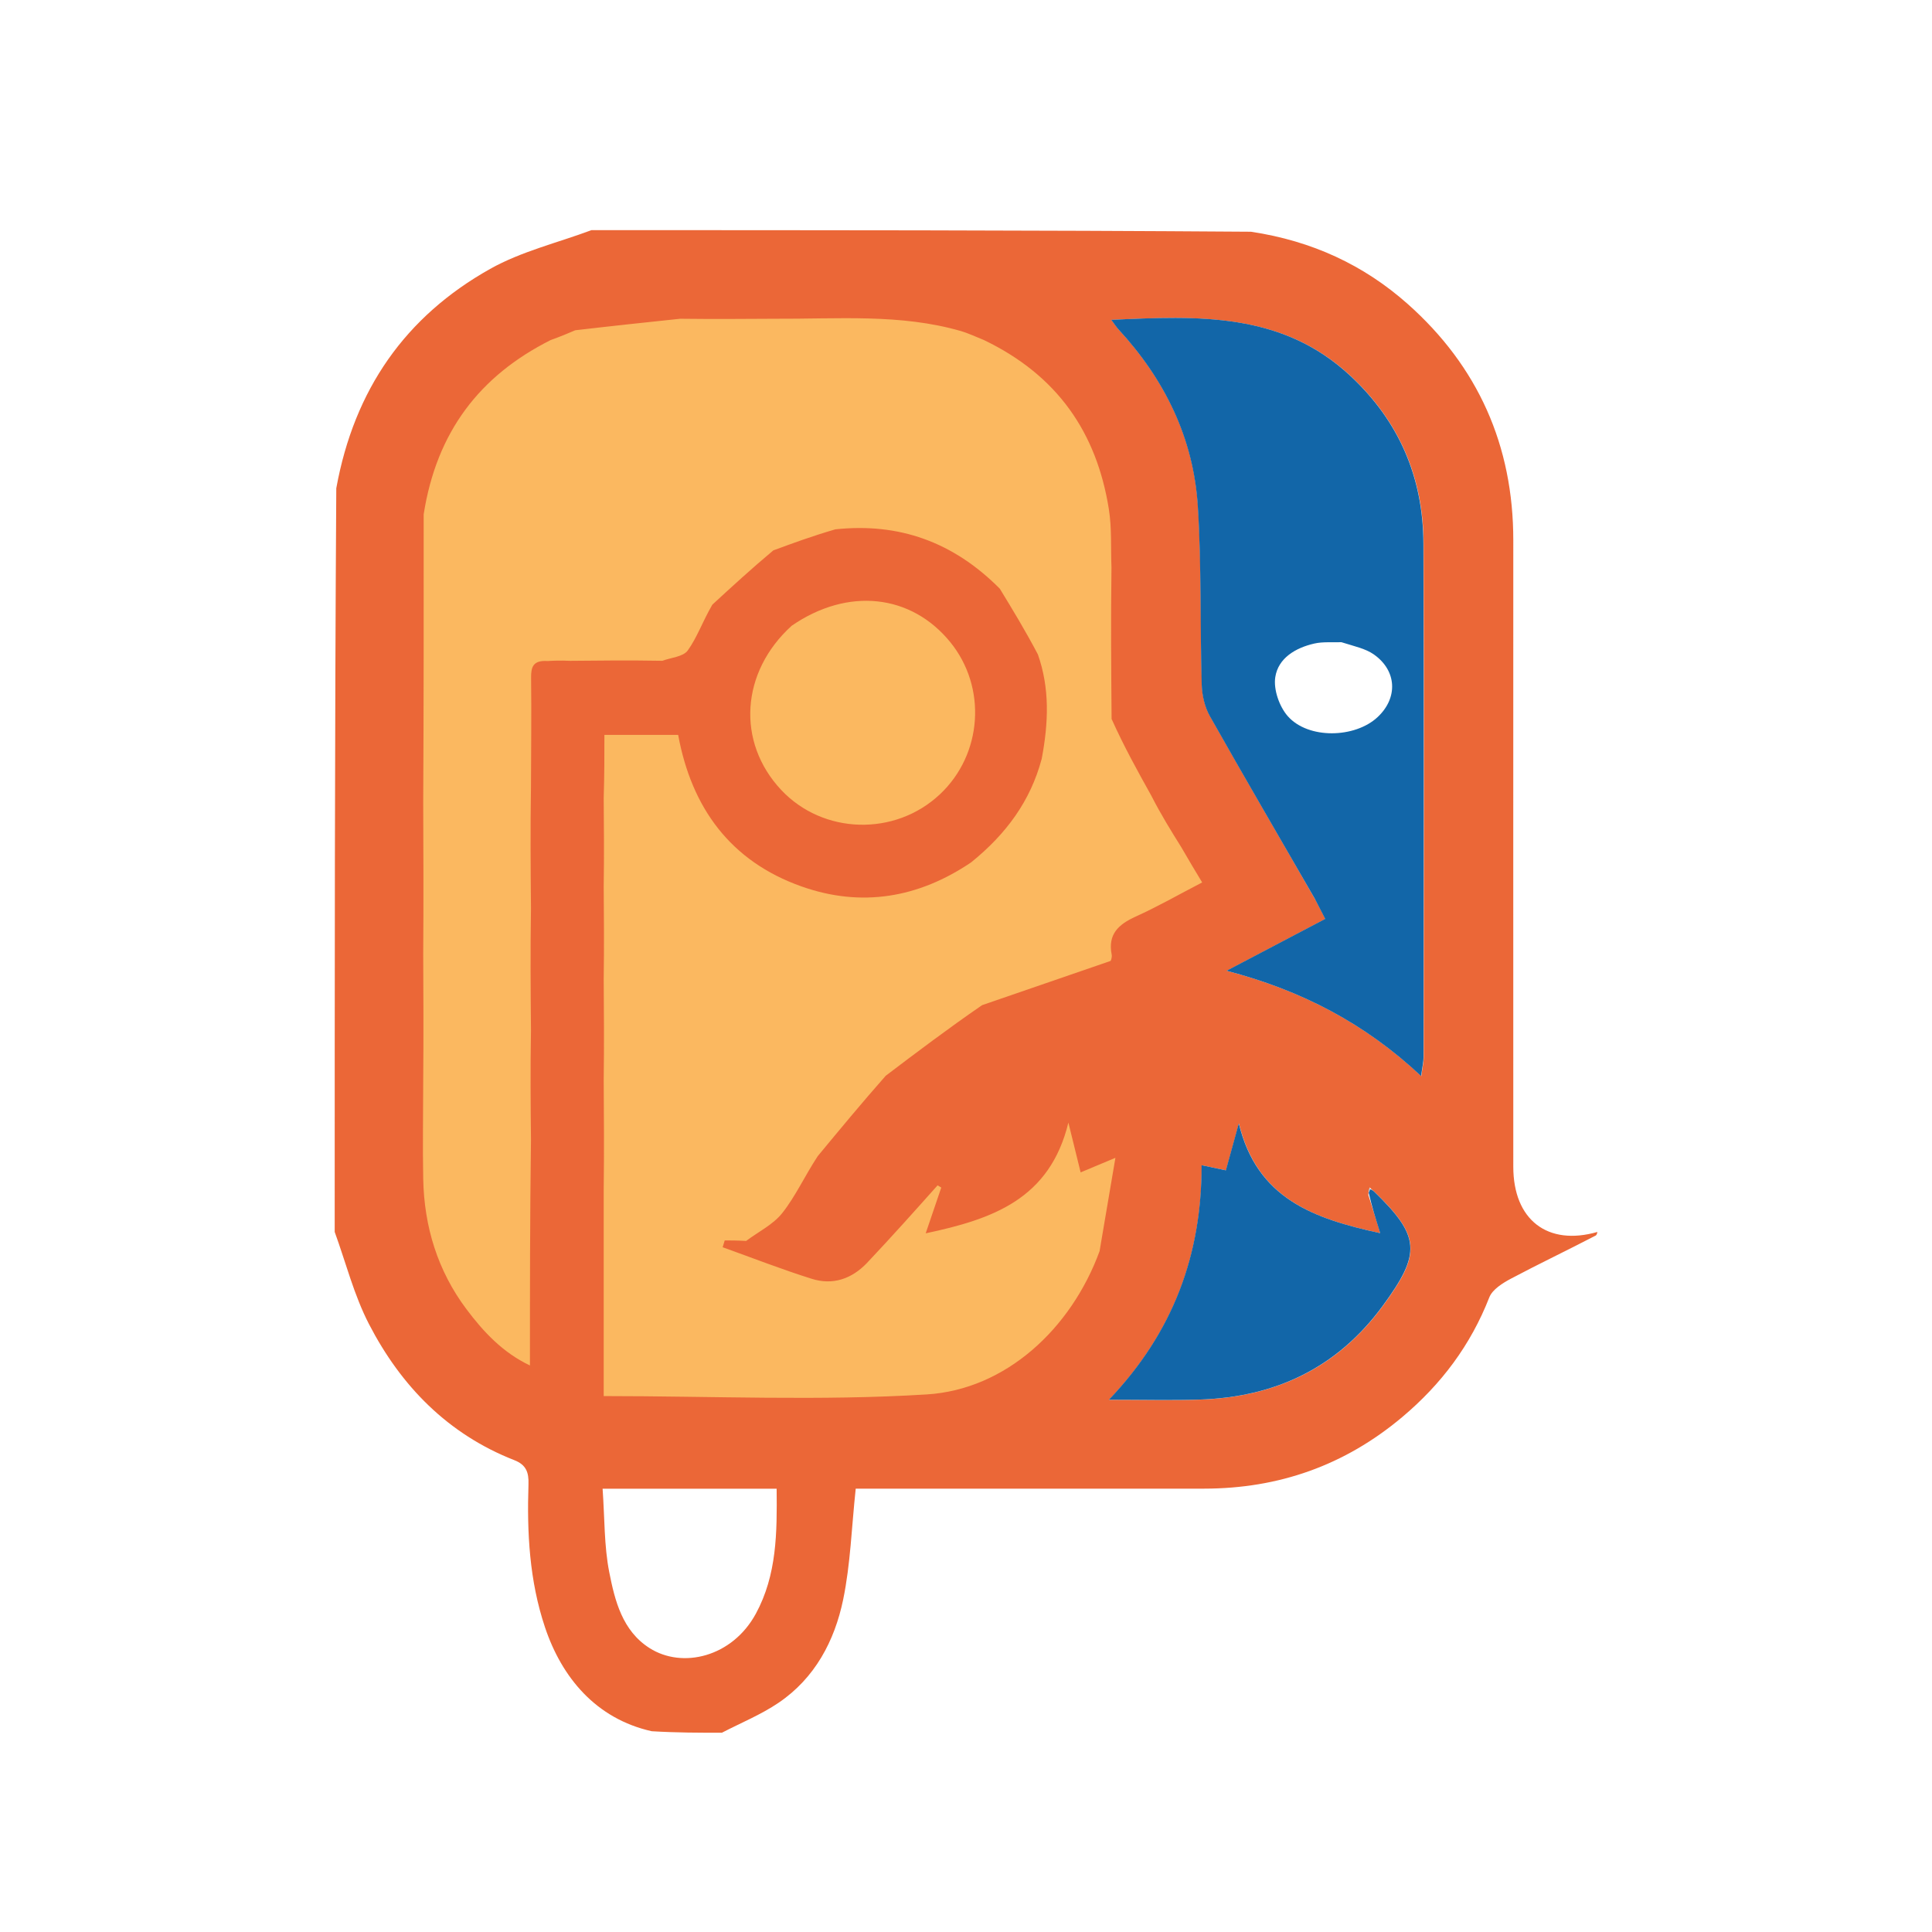
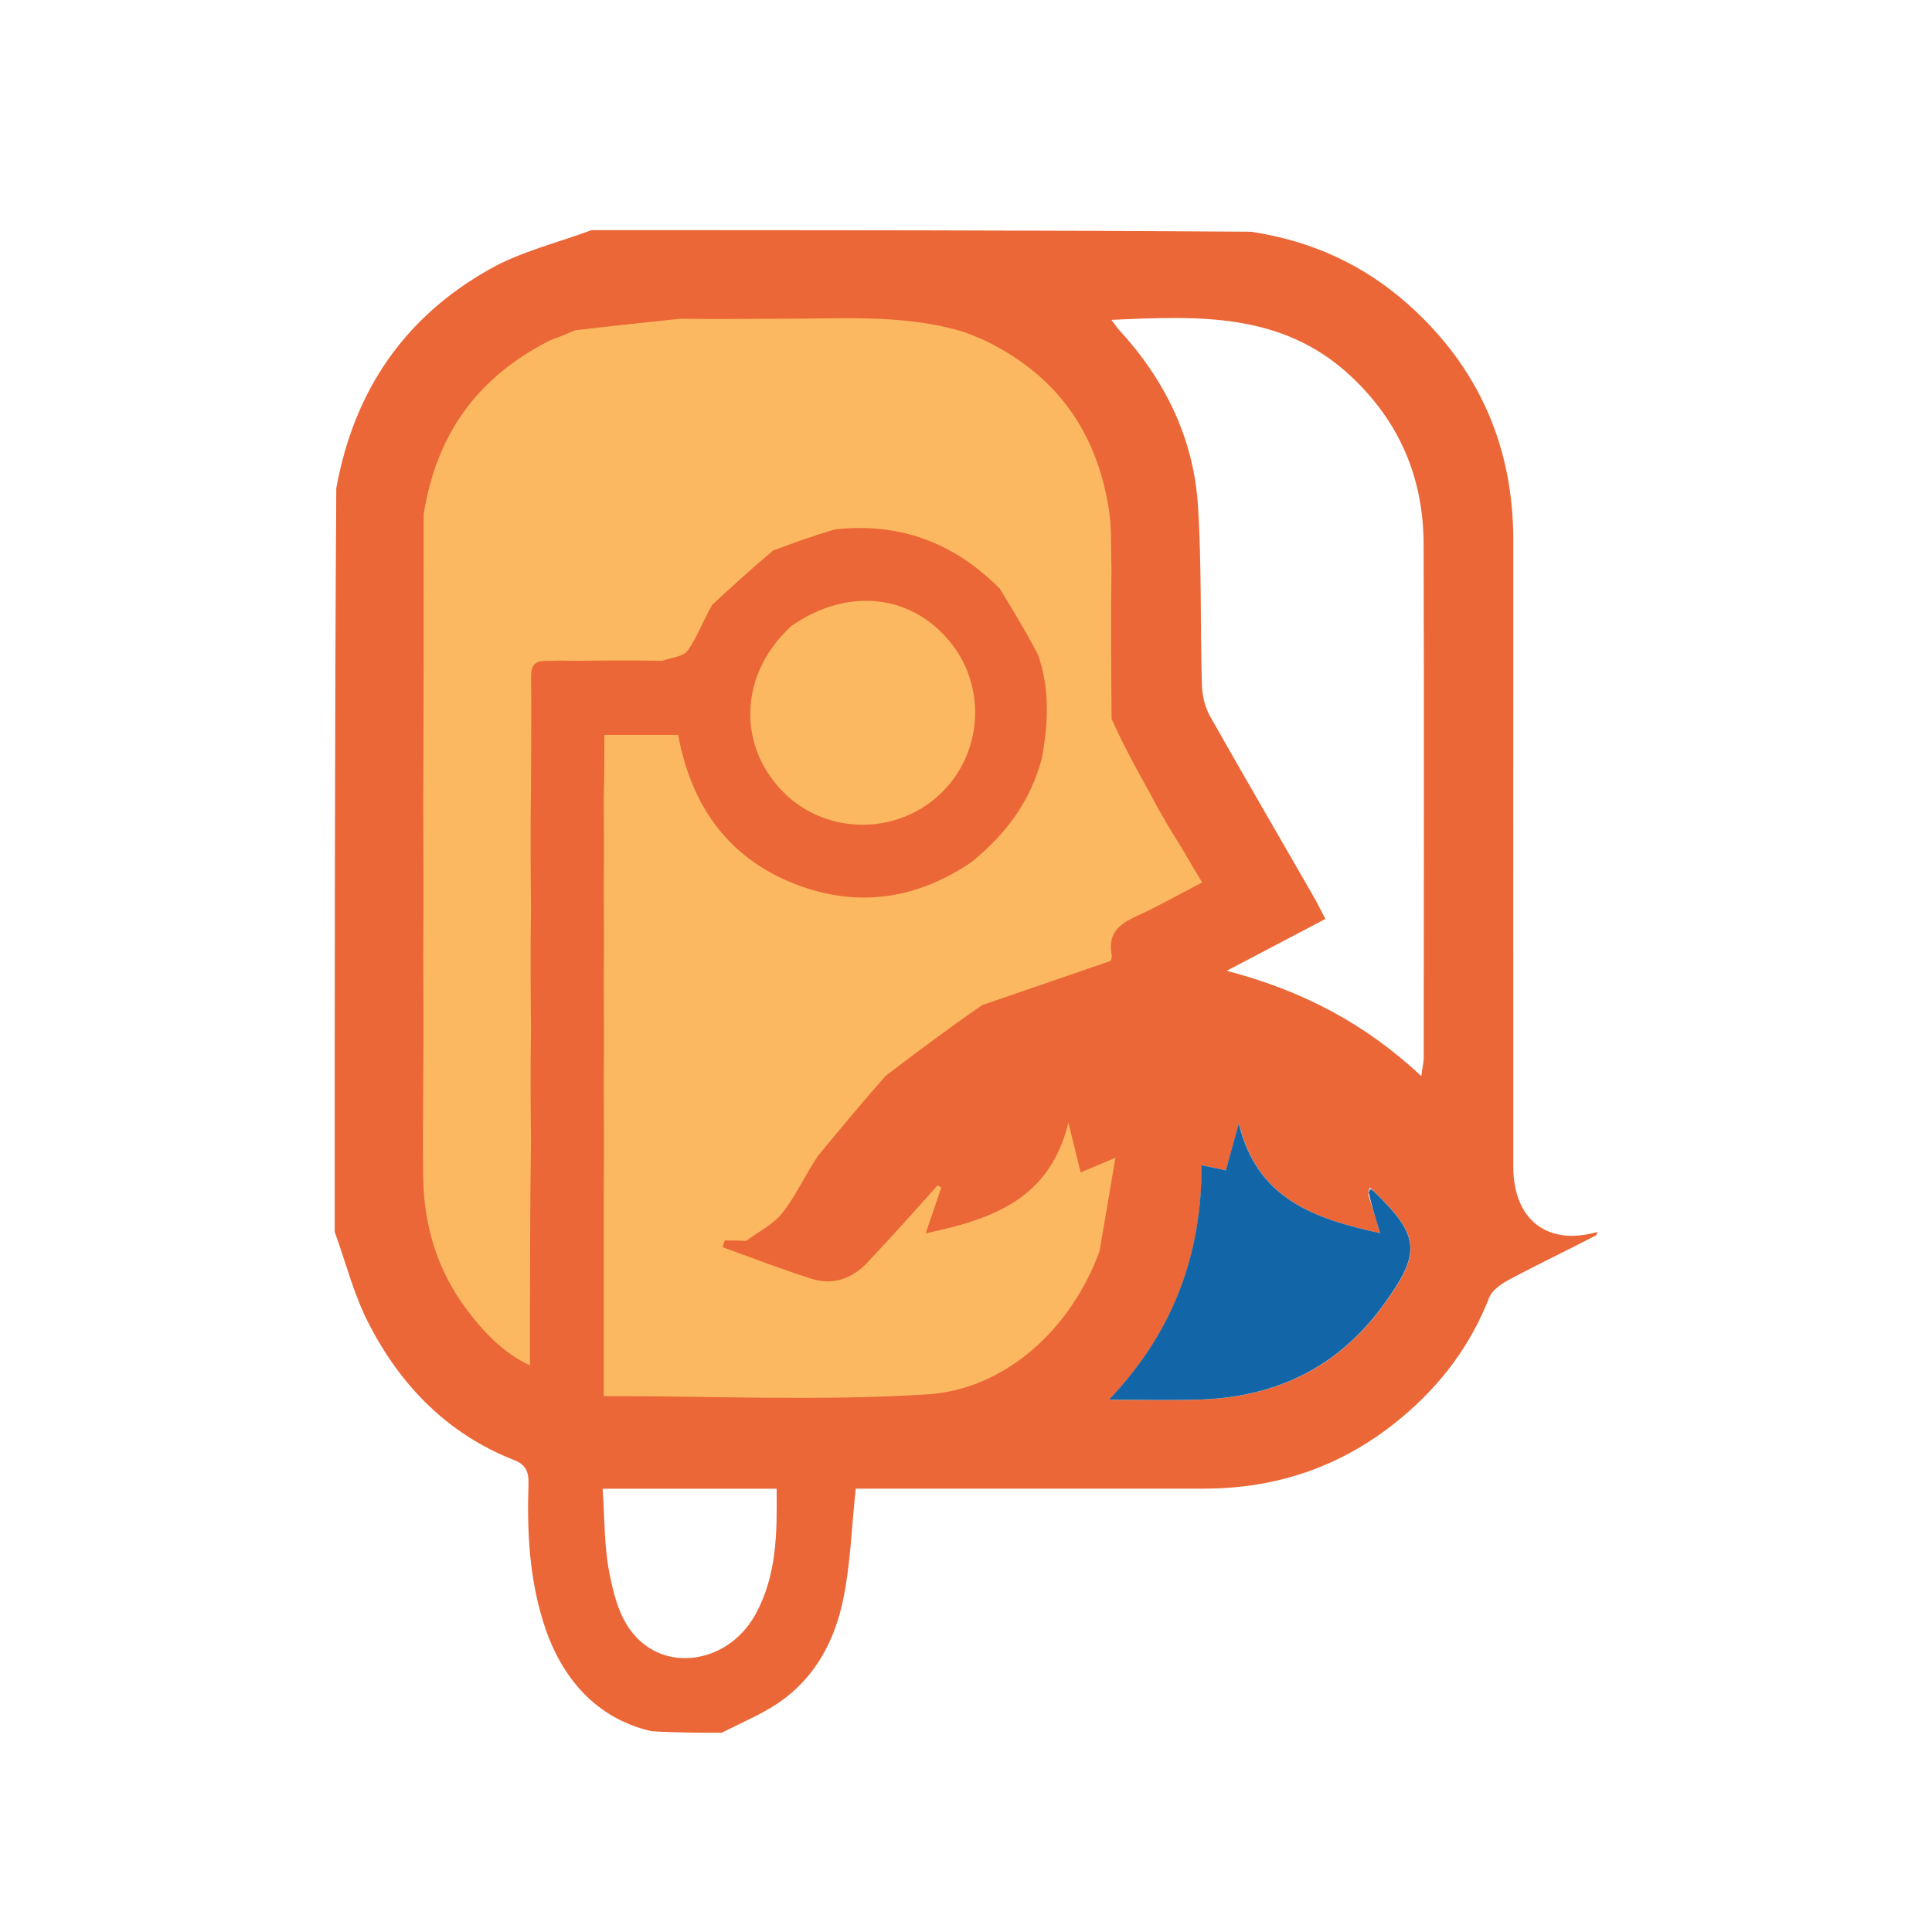
<svg xmlns="http://www.w3.org/2000/svg" id="Layer_1" viewBox="0 0 500 500">
  <defs>
    <style>.cls-1{fill:#1266a8;}.cls-2{fill:#92acbb;}.cls-3{fill:#fbb860;}.cls-4{fill:#eb6737;}</style>
  </defs>
  <path class="cls-3" d="m110.47,107.63l-.38,3.98-10.04,105.41v111.2s13.79,21.45,16.85,24.51c3.06,3.06,24.51,20.55,24.51,20.55,0,0,68.54.64,69.88,0,1.35-.64,47.31,0,47.31,0l22.21-22.09,13.79-48.73,9.19-29.07v-24.47l8.33-18.75,14.89-4.6-8.66-17.23-16.85-16.47-7.66-40.24,1.53-28.7v-11.49l-6.76-12.26-12.39-16.85s-7.66-8.43-14.55-11.49c-6.89-3.06-7.66-2.3-19.15-3.83s-21.45,1.53-34.47,0-30.64.77-39.06,0c-8.43-.77-16.85,3.06-23.74,6.89-6.89,3.83-22.98,15.32-22.98,15.32l-11.8,10.72" />
  <path class="cls-4" d="m413.39,318.81s0,.54-.37.92c-7.57,3.94-14.84,7.39-21.94,11.16-2.17,1.15-4.84,2.81-5.65,4.87-4.83,12.35-12.4,22.46-22.55,30.99-14.89,12.51-31.95,18.49-51.24,18.51-28.29.03-56.59,0-84.88,0h-5.3c-1.07,9.99-1.35,19.52-3.25,28.71-2.22,10.71-7.32,20.34-16.71,26.7-4.55,3.09-9.77,5.21-14.68,7.76-5.83,0-11.67,0-18.15-.39-14.45-3.23-23.3-13.94-27.64-26.94-4.03-12.06-4.67-24.46-4.26-36.98.1-3.05-.58-5.03-3.66-6.23-17.19-6.73-29.33-19.18-37.62-35.22-3.87-7.48-5.97-15.87-8.87-23.85,0-63.93,0-127.86.41-192.46,4.65-25.61,17.93-44.48,39.8-56.76,8.08-4.54,17.46-6.76,26.24-10.04,56.67,0,113.33,0,170.68.41,15.84,2.38,29.2,8.63,40.51,18.65,18.24,16.17,27.39,36.7,27.38,61.21-.02,54.04,0,108.08,0,162.12,0,13.73,8.86,20.59,21.78,16.87m-143.86-122.33c-2.88,10.77-9.11,19.31-18.21,26.67-13.64,9.23-28.44,11.74-43.96,6.23-18.33-6.5-28.41-20.32-31.88-39.2h-19.09c0,5.31,0,10.33-.18,16.35.06,7.29.12,14.58,0,22.88.06,7.65.12,15.31,0,23.97.06,8.38.12,16.76,0,26.14.06,9.1.12,18.21,0,28.32v53.45c28.31,0,56.07,1.29,83.63-.43,20.32-1.26,37.3-16.88,44.7-37.07,1.3-7.65,2.59-15.29,4.1-24.16-4.13,1.73-6.41,2.69-9,3.77-1.01-4.1-1.94-7.88-3.17-12.89-4.82,19.84-19.62,24.99-36.93,28.66,1.55-4.56,2.79-8.2,4.03-11.84-.32-.19-.63-.39-.95-.58-5.87,6.58-11.73,13.15-18.27,20.08-3.97,4.16-8.87,5.82-14.3,4.11-7.77-2.44-15.38-5.42-23.06-8.17.18-.59.36-1.17.54-1.76,1.57,0,3.15,0,5.54.13,3.18-2.38,7.01-4.24,9.38-7.25,3.4-4.31,5.73-9.46,9.14-14.68,5.66-6.84,11.31-13.68,17.61-20.82,8.04-6.09,16.08-12.17,24.94-18.27,10.88-3.75,21.76-7.49,33.26-11.45-.02.09.43-.84.27-1.65-1.02-5.27,1.77-7.8,6.19-9.81,5.73-2.59,11.21-5.73,17.23-8.85-1.84-3.06-3.48-5.78-5.41-9.13-2.62-4.2-5.24-8.4-7.78-13.38-3.49-6.27-6.98-12.53-10.25-19.8-.1-12.75-.21-25.5-.03-39.2-.2-5.04.11-10.16-.68-15.11-3.15-19.77-13.27-34.59-32.33-43.75-2-.79-3.95-1.74-6.01-2.34-15.65-4.51-31.69-3.08-48.65-3.17-7.65.05-15.3.1-23.95,0-8.8.93-17.59,1.86-27.16,2.98-1.87.8-3.74,1.6-6.37,2.54-18.39,9.25-29.51,23.78-32.85,45.09,0,24.51.02,49.02-.12,74.54.05,12.73.1,25.47,0,39.21.05,10.56.1,21.11,0,32.68-.01,8.5-.16,17.01,0,25.51.23,12.4,3.74,23.85,11.21,33.8,4.37,5.82,9.35,11.19,16.41,14.54,0-19.5,0-38.45.27-58.4-.09-9.12-.18-18.25,0-28.35-.09-10.2-.18-20.4,0-31.59-.09-10.2-.18-20.4,0-31.59.03-9.35.14-18.7.03-28.05-.03-2.74.47-4.58,4.27-4.33,1.62-.09,3.24-.17,5.85-.05,7.65-.08,15.29-.16,23.85-.01,2.25-.84,5.4-1.04,6.57-2.67,2.46-3.43,3.88-7.6,6.37-11.86,5.01-4.61,10.02-9.22,15.77-14.04,5.02-1.85,10.03-3.7,16.06-5.45,16.41-1.75,30.48,3.2,42.56,15.36,3.29,5.39,6.57,10.77,9.86,17.02,3.04,8.66,2.8,17.49.96,27.13m84.94,110.82c-.17.37-.34.75-.38,1.94.94,2.99,1.88,5.98,3.11,9.89-17.21-3.75-31.88-8.88-36.6-28.41-1.34,4.86-2.35,8.52-3.35,12.15-2.49-.53-4.16-.88-6.28-1.33.02,23.18-7.33,43.22-23.99,60.7,8.71,0,16.08.19,23.44-.04,19.6-.62,35.68-8.2,47.45-24.29,9.97-13.61,9.72-17.93-2.26-29.56-.25-.24-.6-.39-1.13-1.05m-13.91-74.12c.73,1.4,1.46,2.81,2.4,4.62-8.29,4.36-16.24,8.54-25.53,13.42,19.57,5.12,35.86,13.68,50.35,27.25.33-2.47.63-3.66.63-4.86.02-44.27.11-88.54-.03-132.82-.05-17.11-6.21-31.68-18.9-43.52-17.76-16.56-39.42-15.53-61.89-14.51.88,1.17,1.33,1.89,1.9,2.51,11.93,12.95,19.39,28.11,20.5,45.7.97,15.36.57,30.81,1.01,46.21.08,2.75.77,5.78,2.11,8.16,8.9,15.78,18.05,31.42,27.46,47.84m-135.74-71.25c-13.18,11.95-14.34,30.08-2.71,42.48,10.84,11.55,29.43,12.07,41.07,1.14,11.04-10.36,12.21-27.7,2.67-39.41-10.08-12.37-26.42-14.28-41.04-4.21m-26.18,223.33h-22.74c.55,7.7.38,14.79,1.72,21.59,1.45,7.4,3.4,15.17,10.41,19.64,8.54,5.45,21.43,2.32,27.52-8.87,5.47-10.06,5.51-21.02,5.39-32.36h-22.29Z" />
-   <path class="cls-1" d="m340.4,232.82c-9.24-16.05-18.39-31.69-27.29-47.47-1.34-2.38-2.03-5.4-2.11-8.16-.44-15.4-.04-30.85-1.01-46.21-1.11-17.59-8.57-32.75-20.5-45.7-.57-.62-1.02-1.34-1.9-2.51,22.47-1.03,44.13-2.06,61.89,14.51,12.69,11.84,18.85,26.4,18.9,43.52.13,44.27.05,88.54.03,132.82,0,1.2-.3,2.39-.63,4.86-14.49-13.57-30.78-22.12-50.35-27.25,9.29-4.88,17.24-9.06,25.53-13.42-.94-1.81-1.67-3.21-2.57-4.98h0Zm6.75-66.62c-2.34.09-4.77-.16-7.01.35-4.84,1.1-9.34,3.75-10.1,8.7-.49,3.19,1.04,7.6,3.23,10.09,5.29,6.01,17.4,5.73,23.26.24,5.31-4.97,5-12.04-1.02-16.24-2.14-1.49-4.93-2.06-8.36-3.14Z" />
  <path class="cls-1" d="m354.71,307.77c.3.19.65.34.9.59,11.98,11.63,12.23,15.94,2.26,29.56-11.78,16.09-27.85,23.67-47.45,24.29-7.36.23-14.73.04-23.44.04,16.66-17.48,24.01-37.52,23.99-60.7,2.12.45,3.79.8,6.28,1.33,1-3.63,2.01-7.29,3.35-12.15,4.72,19.53,19.39,24.66,36.6,28.41-1.23-3.91-2.17-6.9-2.98-10.46.13-.57.48-.91.48-.91Z" />
  <path class="cls-2" d="m354.16,308.27c-.02-.22.15-.59.43-.73.12.23-.24.57-.43.73Z" />
</svg>